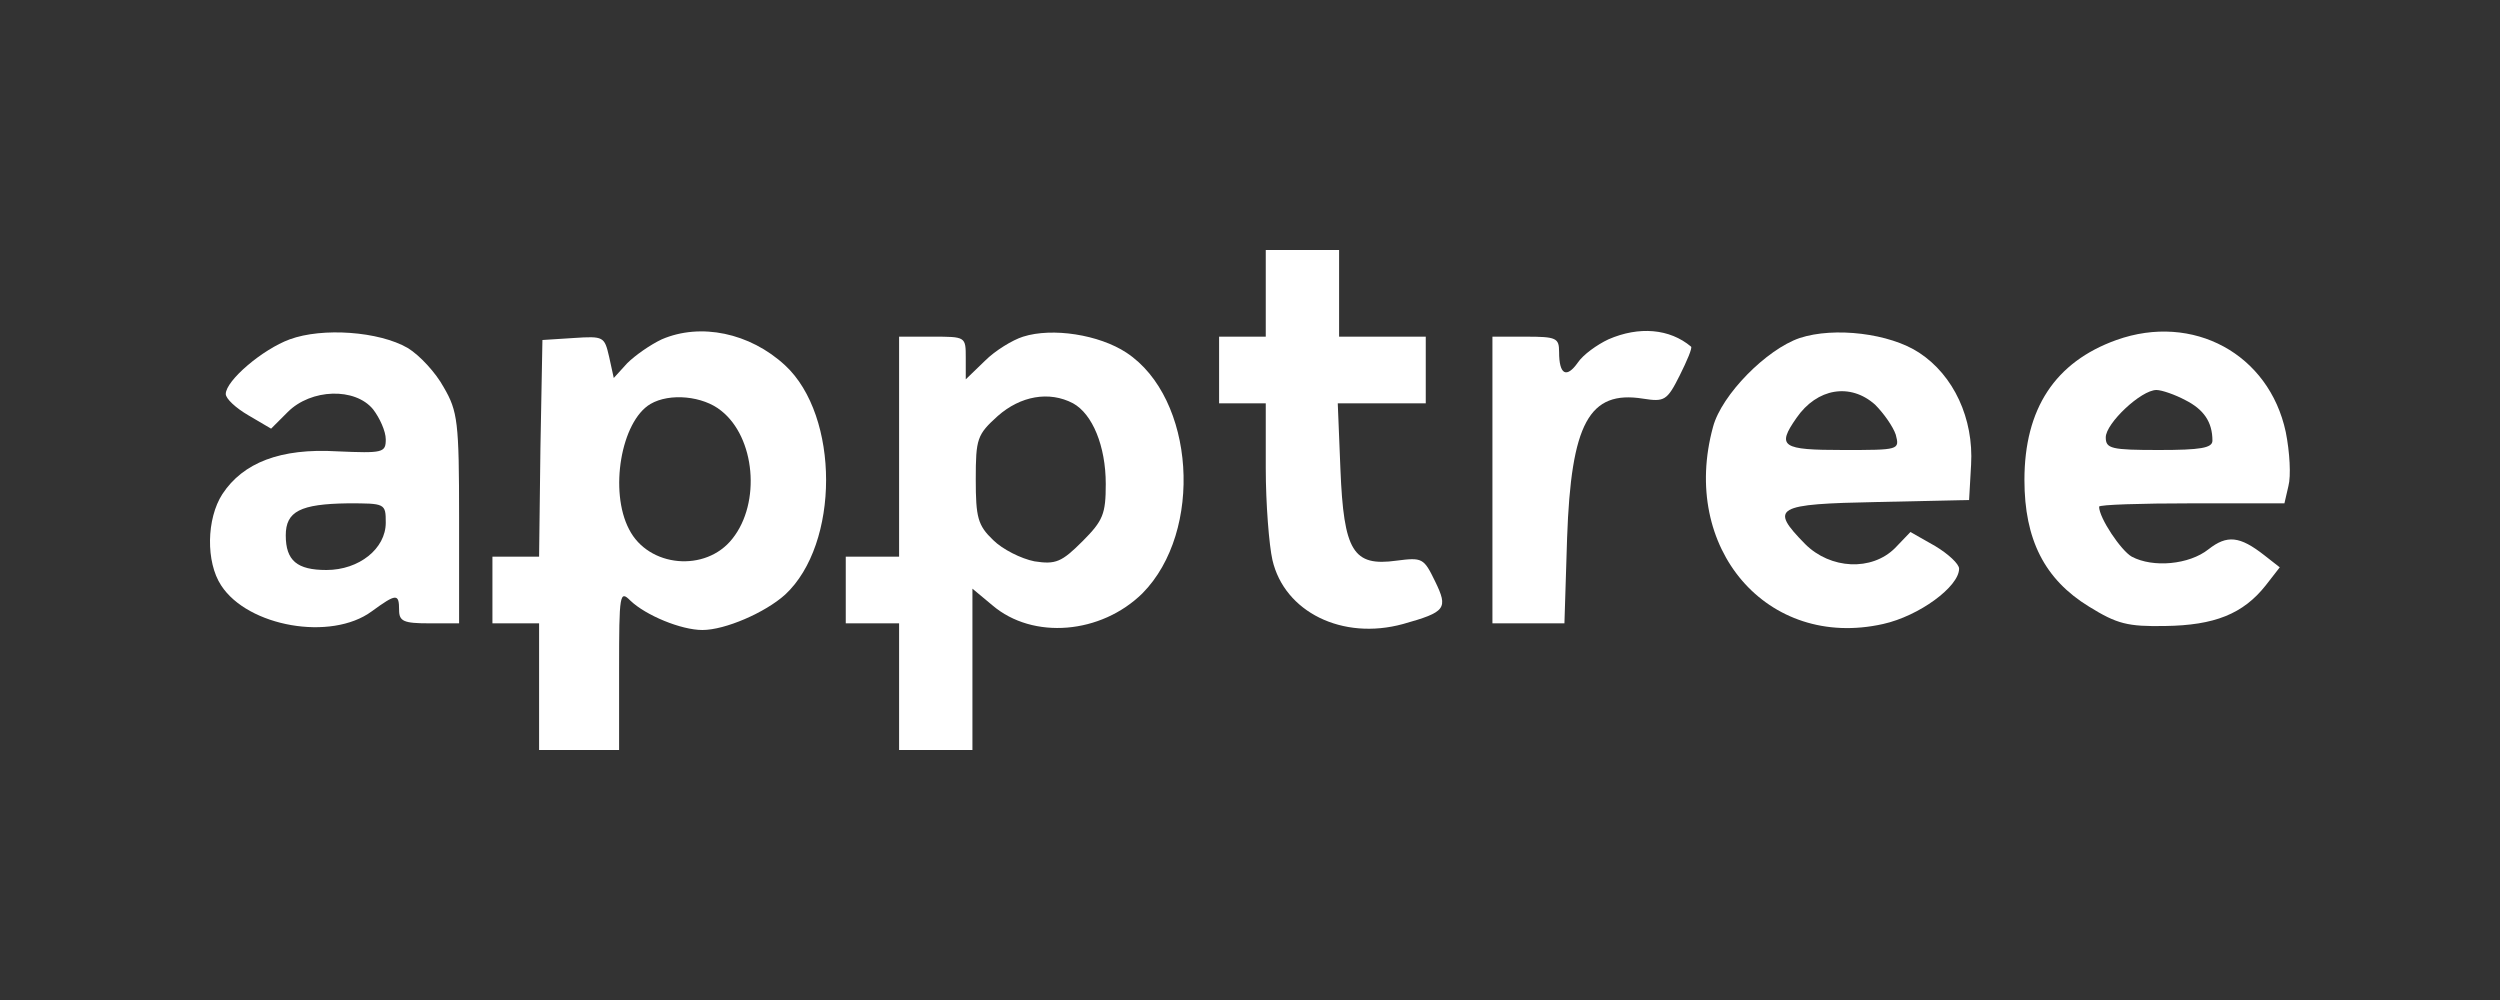
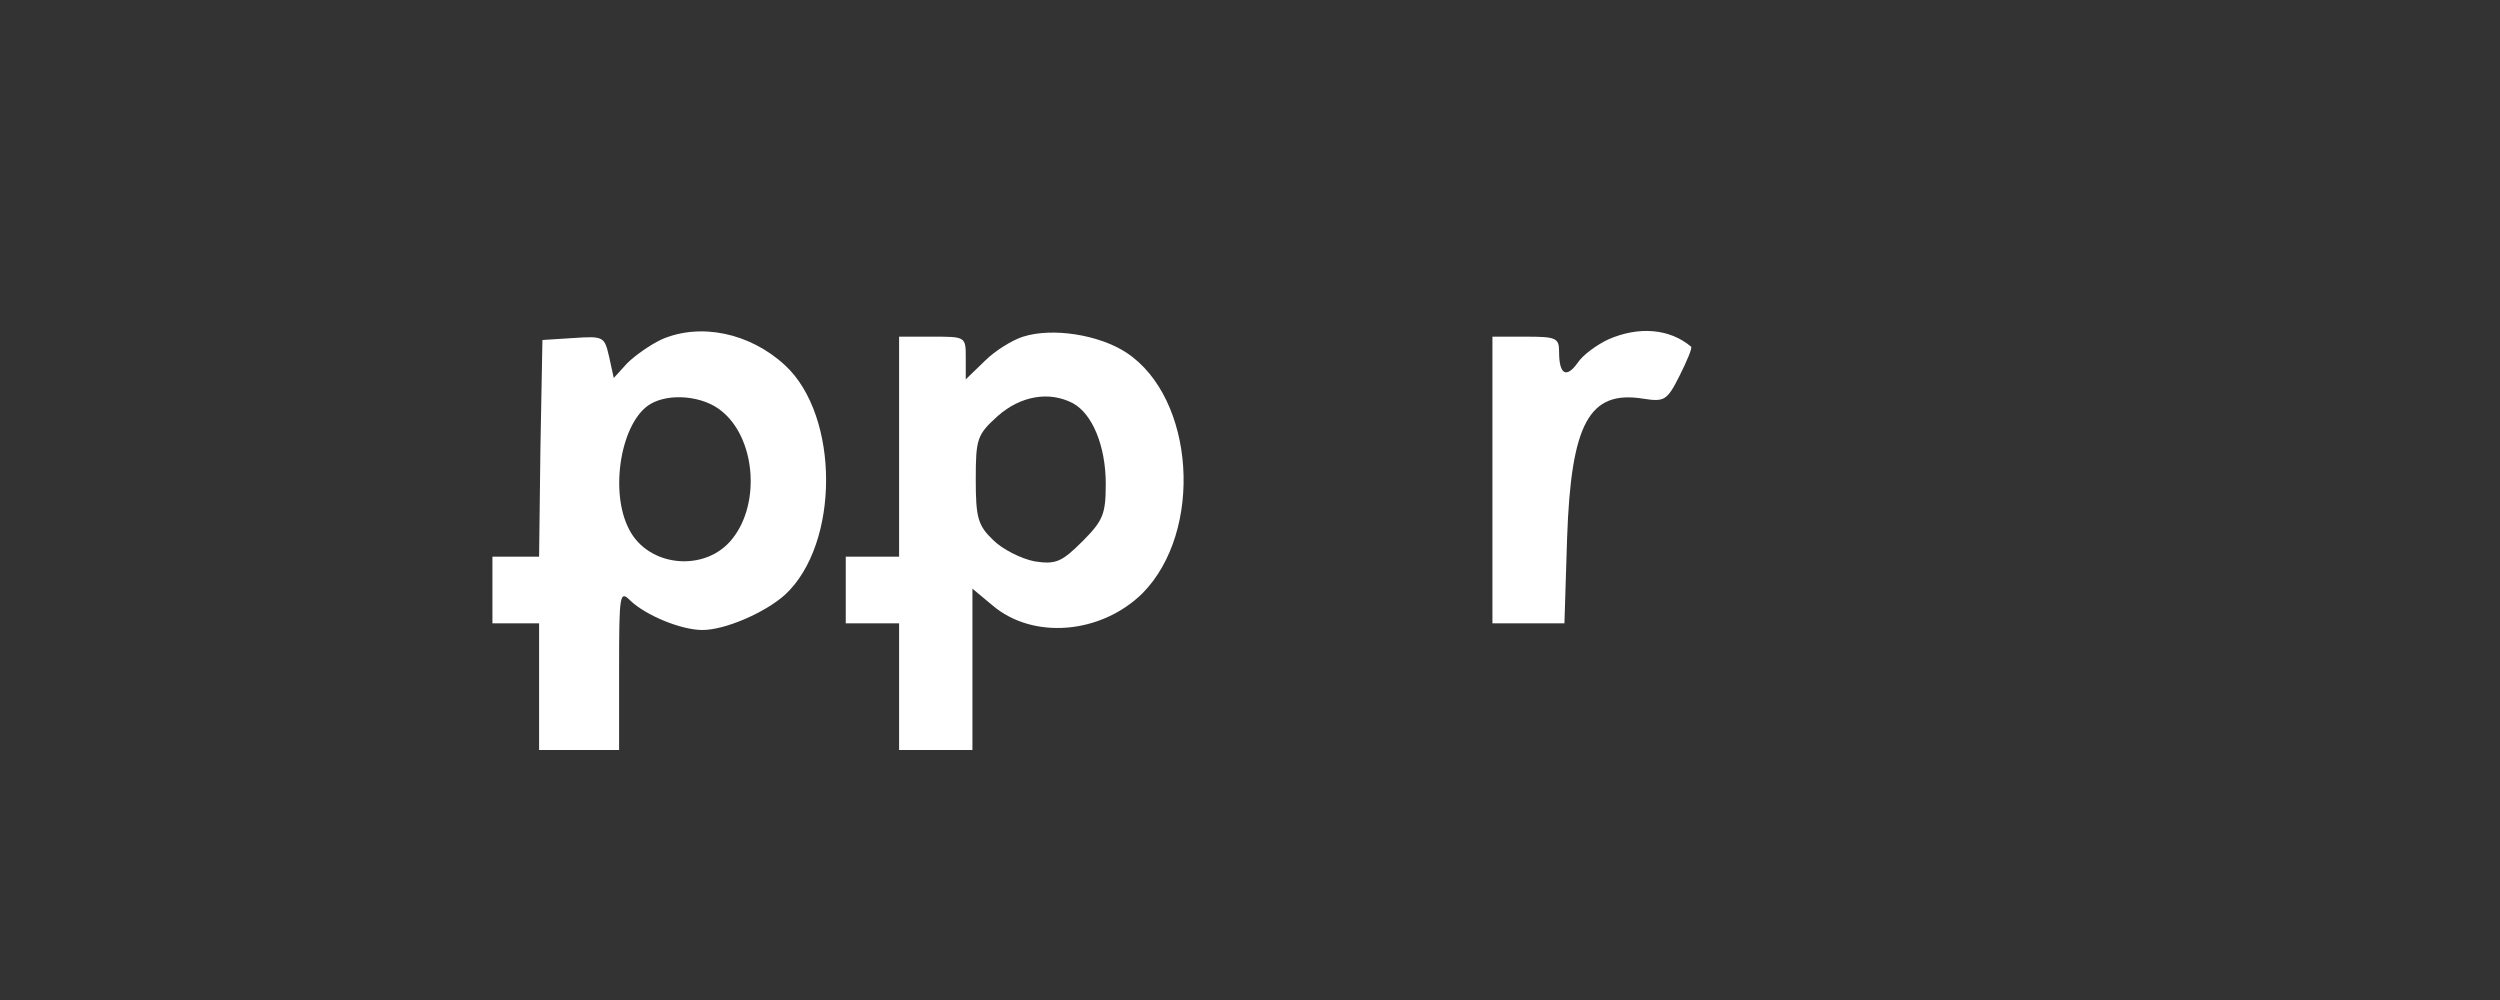
<svg xmlns="http://www.w3.org/2000/svg" width="500" height="200" viewBox="0 0 500 200" fill="none">
  <rect x="0" y="0" width="500" height="200" fill="#333333" stroke="none" />
-   <path d="M253.152 58.667V67.333H248.486H243.819V74V80.667H248.486H253.152V93.6C253.152 100.8 253.819 109.067 254.486 112C256.886 122.4 268.486 128.133 280.619 124.8C289.152 122.4 289.686 121.733 287.019 116.267C284.752 111.6 284.486 111.467 279.286 112.133C270.619 113.333 268.752 110.267 268.086 93.867L267.552 80.667H276.352H285.152V74V67.333H276.486H267.819V58.667V50H260.486H253.152V58.667Z" fill="white" />
-   <path d="M57.952 67.867C52.486 69.867 45.152 76.133 45.152 78.8C45.152 79.733 47.152 81.6 49.686 83.067L54.219 85.733L57.552 82.4C62.219 77.733 71.019 77.467 74.619 81.867C75.952 83.6 77.152 86.267 77.152 87.867C77.152 90.533 76.619 90.667 67.419 90.267C56.086 89.6 48.619 92.533 44.486 98.8C41.286 103.733 41.152 112.4 44.219 117.067C49.552 125.333 66.219 128.267 74.352 122.267C79.286 118.667 79.819 118.667 79.819 122C79.819 124.267 80.752 124.667 85.819 124.667H91.819V103.6C91.819 84.4 91.552 82.267 88.752 77.467C87.152 74.533 83.952 71.067 81.552 69.6C75.819 66.267 64.486 65.467 57.952 67.867ZM77.152 104.533C77.152 109.733 71.819 114 65.286 114C59.419 114 57.152 112.133 57.152 107.067C57.152 102.267 60.086 100.8 69.552 100.667C77.019 100.667 77.152 100.667 77.152 104.533Z" fill="white" />
  <path d="M132.352 67.867C130.086 68.933 127.019 71.067 125.419 72.667L122.752 75.6L121.819 71.333C120.886 67.333 120.752 67.2 114.752 67.6L108.486 68L108.086 89.6L107.819 111.333H103.152H98.486V118V124.667H103.152H107.819V137.333V150H115.819H123.819V133.867C123.819 118.667 123.952 118 126.086 120.133C129.152 123.067 136.219 126 140.486 126C145.019 126 153.019 122.533 157.019 118.933C167.952 108.8 167.952 83.2 157.019 73.067C149.952 66.533 140.086 64.533 132.352 67.867ZM144.219 82.133C151.019 87.467 152.219 100.533 146.486 107.733C141.152 114.533 129.686 113.467 125.819 105.867C121.819 98.267 124.219 84.267 130.086 80.8C133.952 78.533 140.619 79.2 144.219 82.133Z" fill="white" />
  <path d="M204.619 67.333C202.486 68 199.019 70.133 197.019 72.133L193.152 75.867V71.6C193.152 67.333 193.152 67.333 186.486 67.333H179.819V89.333V111.333H174.486H169.152V118V124.667H174.486H179.819V137.333V150H187.152H194.486V133.867V117.733L198.486 121.067C206.619 128 220.219 126.8 228.486 118.667C240.752 106.267 239.019 79.6 225.286 70.533C219.819 66.933 210.486 65.467 204.619 67.333ZM214.619 80.667C218.486 82.8 221.152 89.2 221.152 96.8C221.152 102.8 220.619 104.133 216.486 108.267C212.352 112.4 211.152 112.933 206.886 112.267C204.219 111.733 200.486 109.867 198.619 108C195.552 105.067 195.152 103.467 195.152 95.867C195.152 87.733 195.419 86.933 199.552 83.2C204.086 79.2 209.819 78.133 214.619 80.667Z" fill="white" />
  <path d="M321.686 67.867C319.419 68.933 316.619 70.933 315.552 72.533C313.286 75.733 311.819 74.933 311.819 70.4C311.819 67.6 311.286 67.333 305.152 67.333H298.486V96V124.667H305.686H312.886L313.419 107.6C314.219 84.667 317.819 78 328.619 79.733C332.886 80.4 333.419 80.133 335.952 75.067C337.419 72.133 338.486 69.6 338.219 69.333C333.952 65.733 327.819 65.2 321.686 67.867Z" fill="white" />
-   <path d="M359.952 67.6C353.286 69.867 344.352 78.933 342.619 85.333C335.952 109.6 353.419 130 376.619 124.8C383.819 123.2 391.819 117.333 391.819 113.733C391.819 112.8 389.686 110.8 387.019 109.2L382.086 106.4L379.019 109.6C374.352 114.267 366.086 113.867 361.019 108.8C353.819 101.467 355.019 100.8 375.552 100.4L393.819 100L394.219 92.933C394.752 83.733 390.752 75.067 383.819 70.533C377.952 66.667 366.886 65.333 359.952 67.6ZM375.019 80.933C376.752 82.667 378.619 85.333 379.152 86.933C379.952 90 379.819 90 368.619 90C356.352 90 355.286 89.333 359.286 83.6C363.419 77.6 370.086 76.533 375.019 80.933Z" fill="white" />
-   <path d="M423.286 68C411.019 72.4 404.886 81.733 404.886 96C404.886 107.867 408.886 115.867 417.819 121.333C423.419 124.8 425.552 125.333 433.019 125.2C442.886 125.067 448.619 122.8 453.152 117.067L455.952 113.467L452.886 111.067C447.952 107.2 445.419 106.933 441.686 109.867C437.819 112.933 430.619 113.6 426.352 111.333C424.219 110.133 419.819 103.6 419.819 101.333C419.819 100.933 428.219 100.667 438.352 100.667H456.886L457.686 97.2C458.219 95.2 457.952 90.4 457.152 86.4C453.819 70.8 438.619 62.533 423.286 68ZM437.019 80C440.752 81.867 442.486 84.4 442.486 88.133C442.486 89.6 440.086 90 431.819 90C422.219 90 421.152 89.733 421.152 87.467C421.152 84.667 428.219 78 431.286 78C432.352 78 435.019 78.933 437.019 80Z" fill="white" />
</svg>